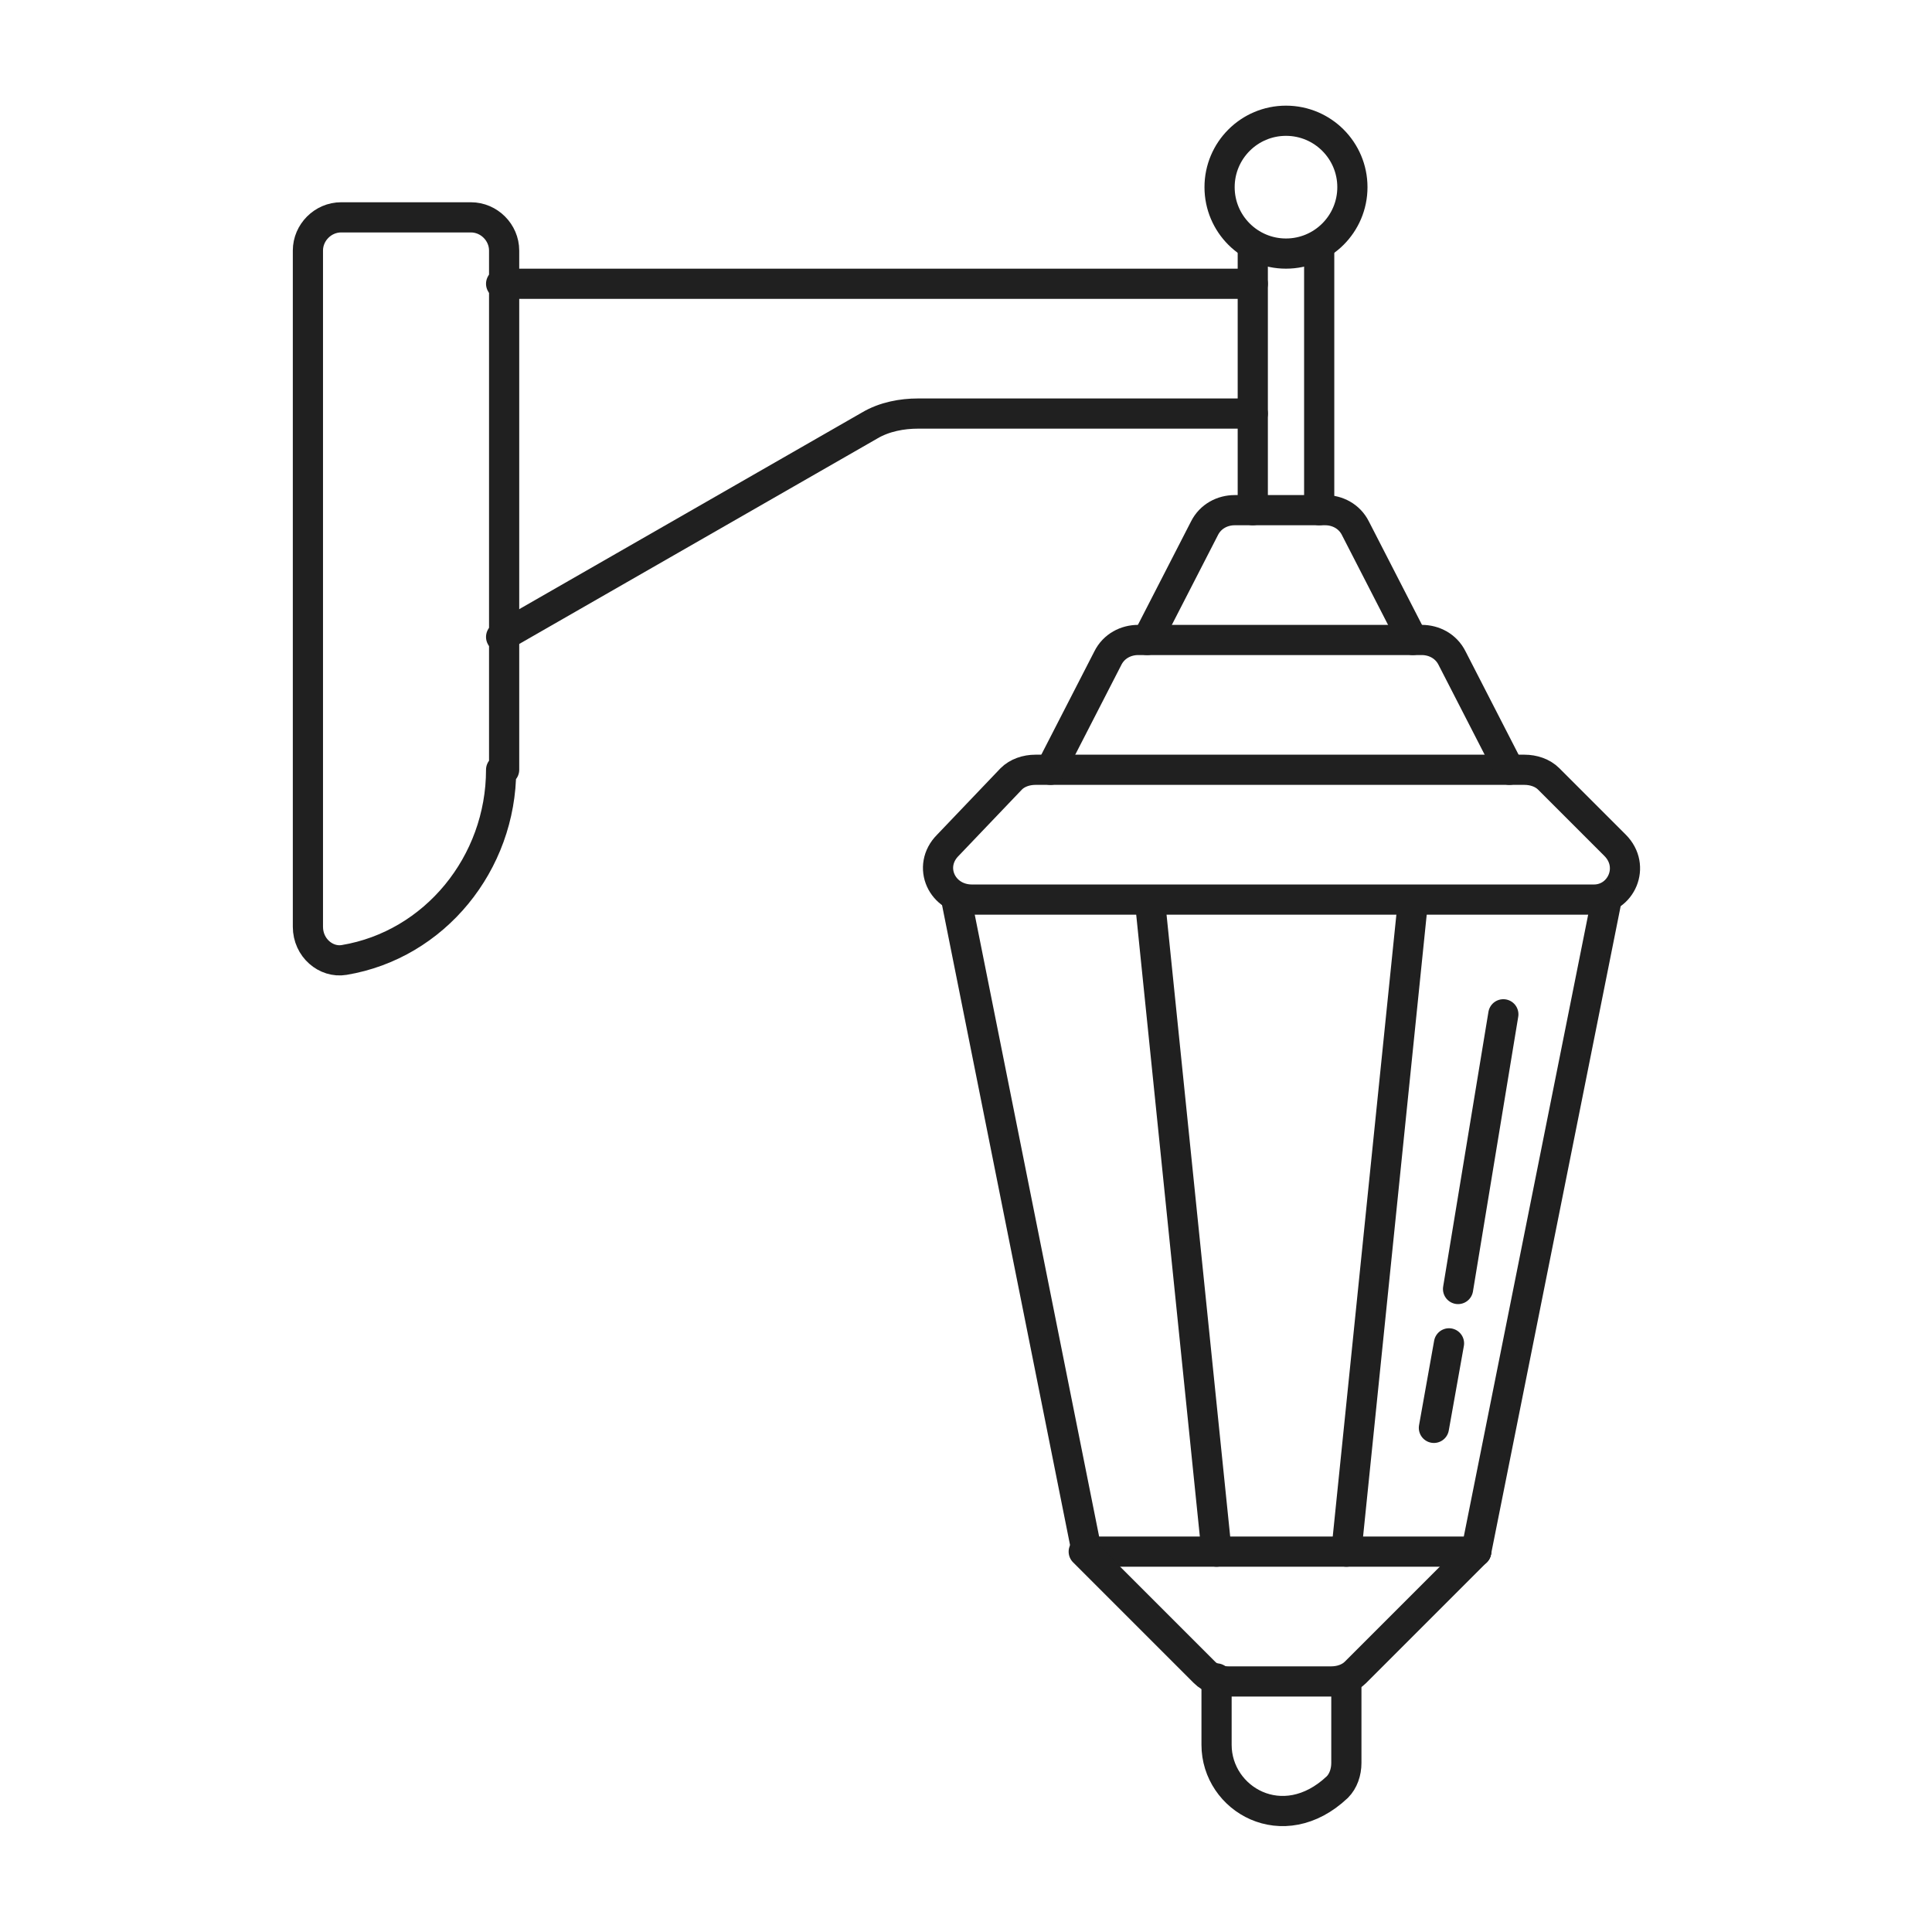
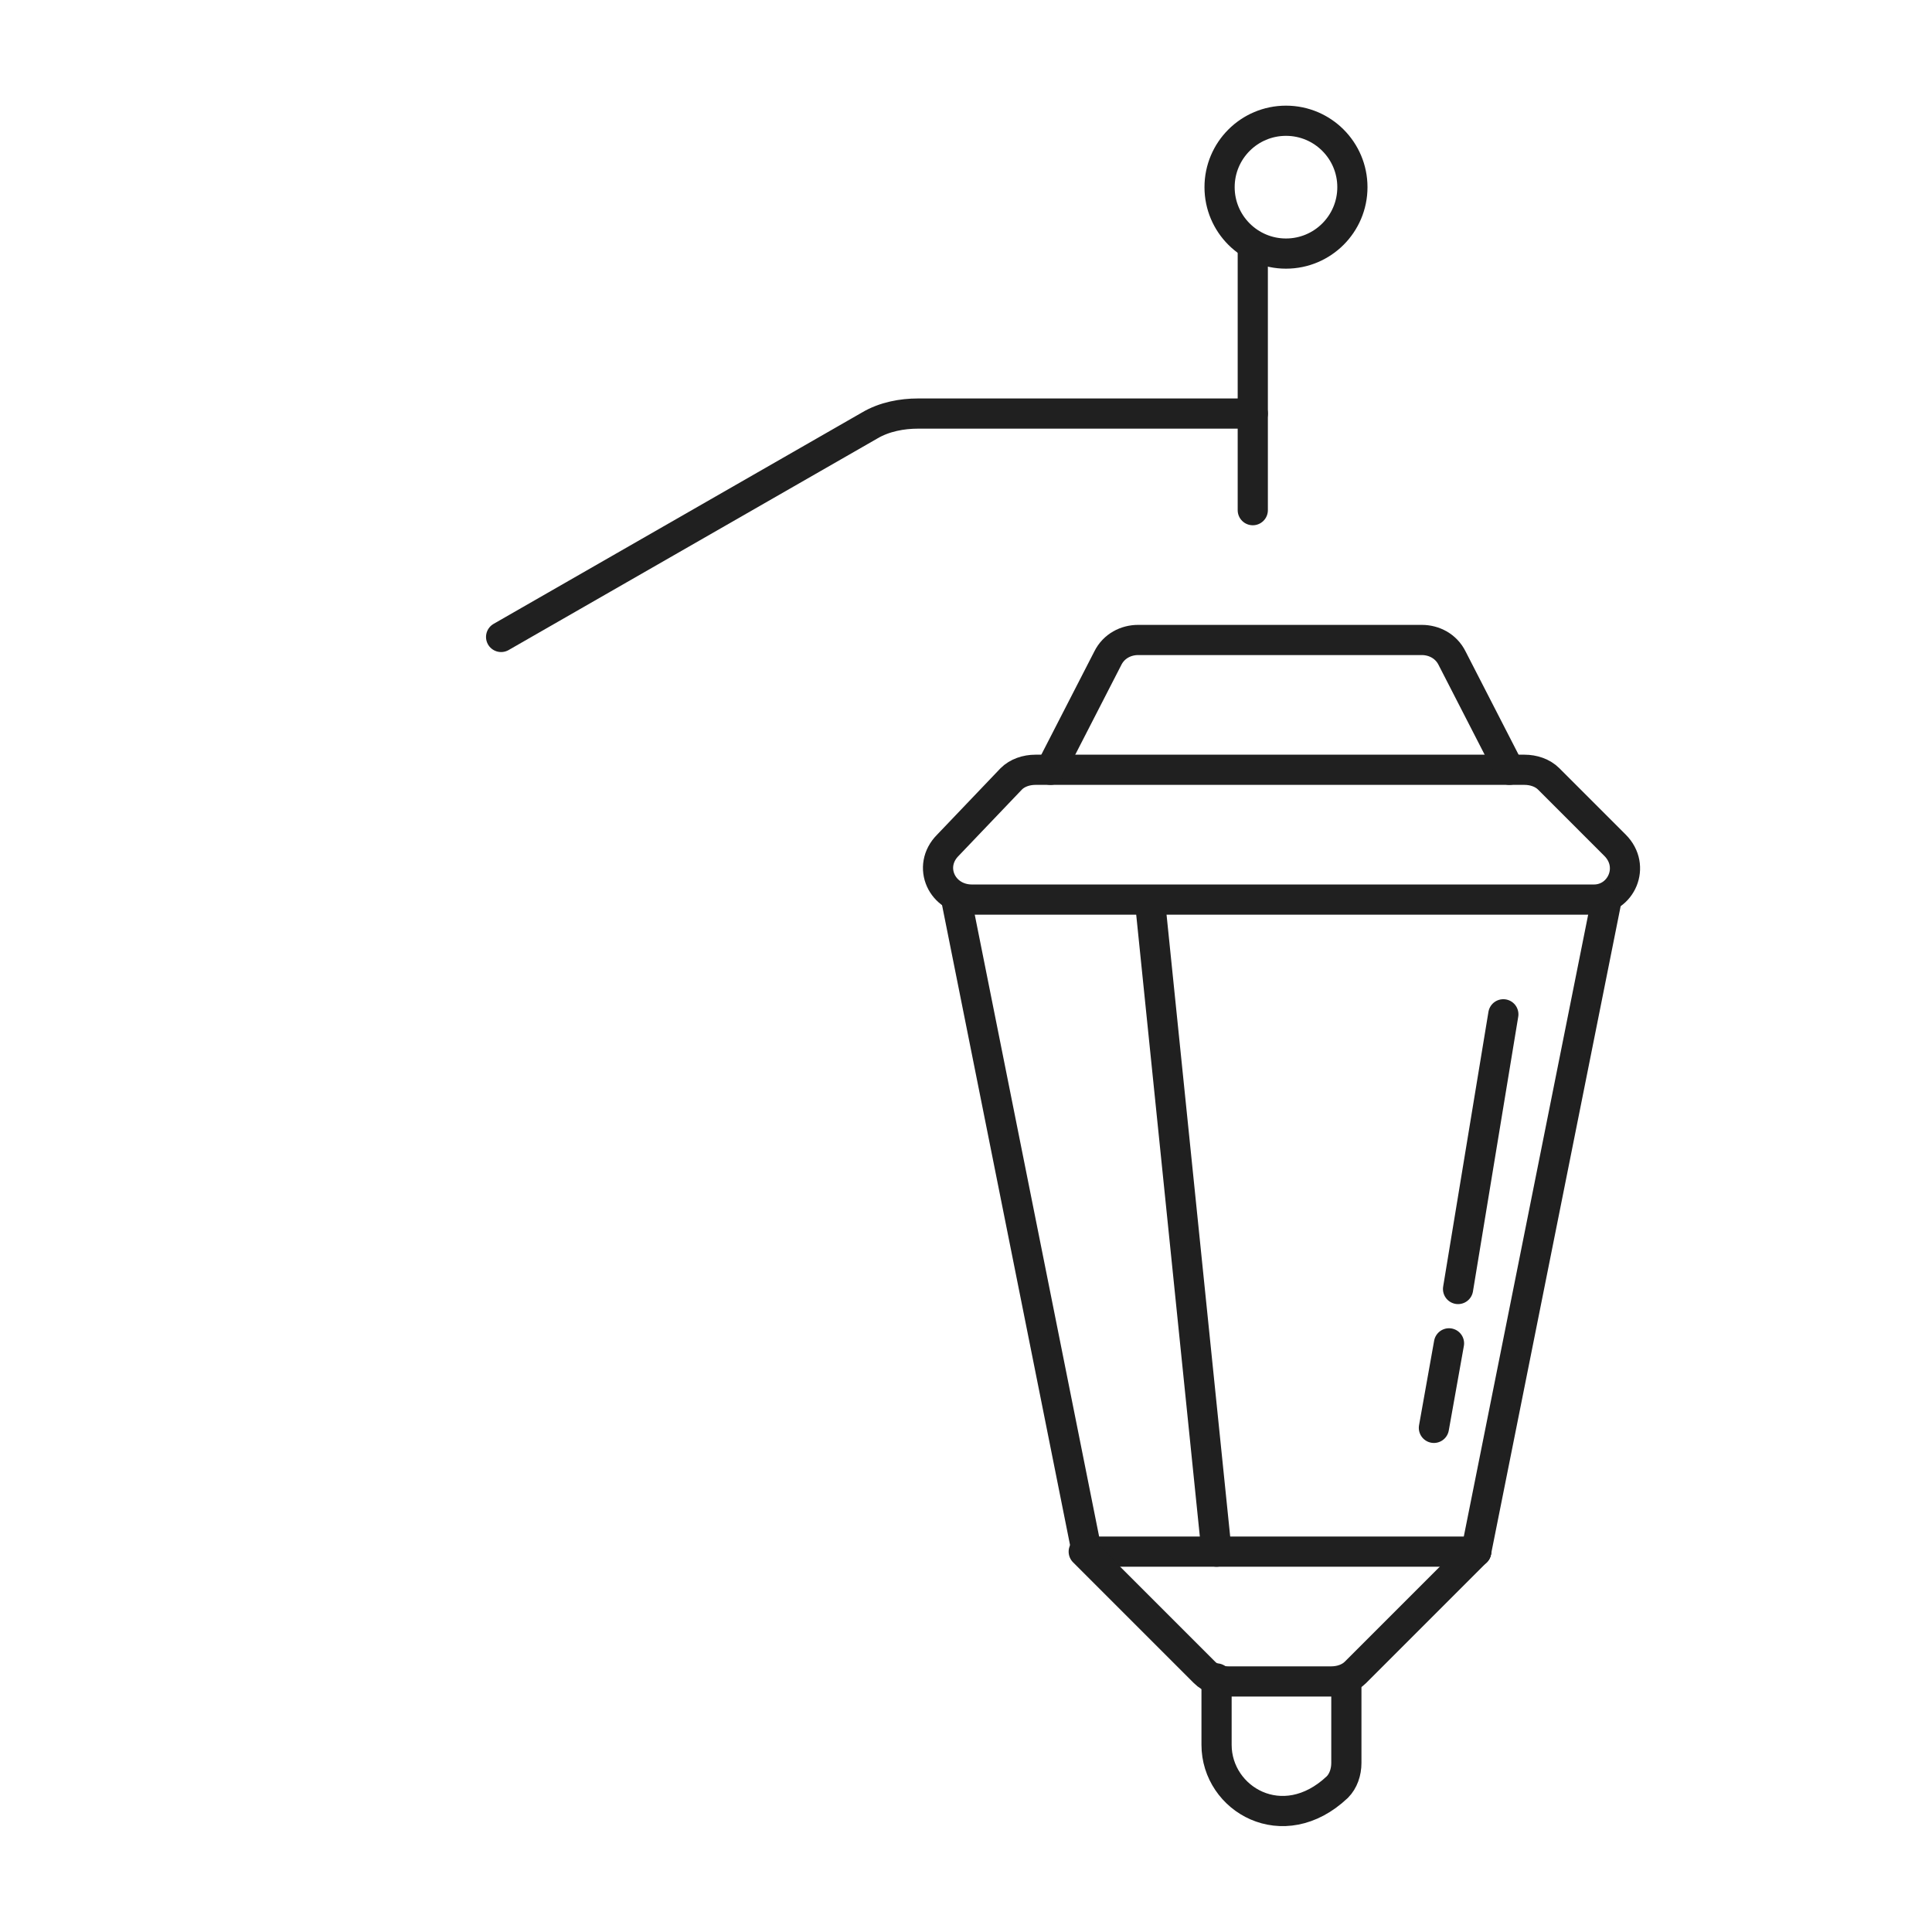
<svg xmlns="http://www.w3.org/2000/svg" version="1.1" id="ICONS" x="0px" y="0px" viewBox="0 0 64 64" style="enable-background:new 0 0 64 64;" xml:space="preserve">
  <style type="text/css"> .st0{fill:none;stroke:#202020;stroke-linecap:round;stroke-linejoin:round;stroke-miterlimit:10;} </style>
  <g>
    <path class="st0" d="M48.9,51.4H36" />
-     <path class="st0" d="M53.5,28l-2.2-2.2c-0.2-0.2-0.5-0.3-0.8-0.3H34.3c-0.3,0-0.6,0.1-0.8,0.3L31.4,28c-0.7,0.7-0.2,1.8,0.8,1.8 h20.6C53.7,29.8,54.2,28.7,53.5,28z" />
+     <path class="st0" d="M53.5,28l-2.2-2.2c-0.2-0.2-0.5-0.3-0.8-0.3H34.3c-0.3,0-0.6,0.1-0.8,0.3L31.4,28c-0.7,0.7-0.2,1.8,0.8,1.8 h20.6C53.7,29.8,54.2,28.7,53.5,28" />
    <path class="st0" d="M50,25.5l-1.9-3.7c-0.2-0.4-0.6-0.6-1-0.6h-9.4c-0.4,0-0.8,0.2-1,0.6l-1.9,3.7" />
-     <path class="st0" d="M46.8,21.2l-1.9-3.7c-0.2-0.4-0.6-0.6-1-0.6h-3c-0.4,0-0.8,0.2-1,0.6l-1.9,3.7" />
-     <path class="st0" d="M43.7,16.9V8.3" />
    <path class="st0" d="M41.5,16.9V8.3" />
-     <path class="st0" d="M41.5,9.4H16.6" />
    <circle class="st0" cx="42.6" cy="6.2" r="2.2" />
-     <path class="st0" d="M16.6,25.5c0,3.1-2.2,5.8-5.2,6.3c-0.6,0.1-1.2-0.4-1.2-1.1V8.3c0-0.6,0.5-1.1,1.1-1.1h4.3 c0.6,0,1.1,0.5,1.1,1.1V25.5z" />
    <path class="st0" d="M41.5,13.7H30.4c-0.5,0-1.1,0.1-1.6,0.4l-12.2,7" />
    <g>
      <path class="st0" d="M48.9,51.4l4.3-21.5" />
-       <path class="st0" d="M44.6,51.4l2.2-21.5" />
      <path class="st0" d="M40.3,51.4l-2.2-21.5" />
      <path class="st0" d="M36,51.4l-4.3-21.5" />
    </g>
    <path class="st0" d="M48.9,51.4l-4,4c-0.2,0.2-0.5,0.3-0.8,0.3h-3.4c-0.3,0-0.6-0.1-0.8-0.3l-4-4" />
    <path class="st0" d="M44.6,55.7v2.7c0,0.3-0.1,0.6-0.3,0.8c-1.8,1.7-4,0.4-4-1.4v-2.2" />
  </g>
  <line class="st0" x1="49.8" y1="33.6" x2="48.3" y2="42.7" />
  <line class="st0" x1="48" y1="44.5" x2="47.5" y2="47.3" />
</svg>